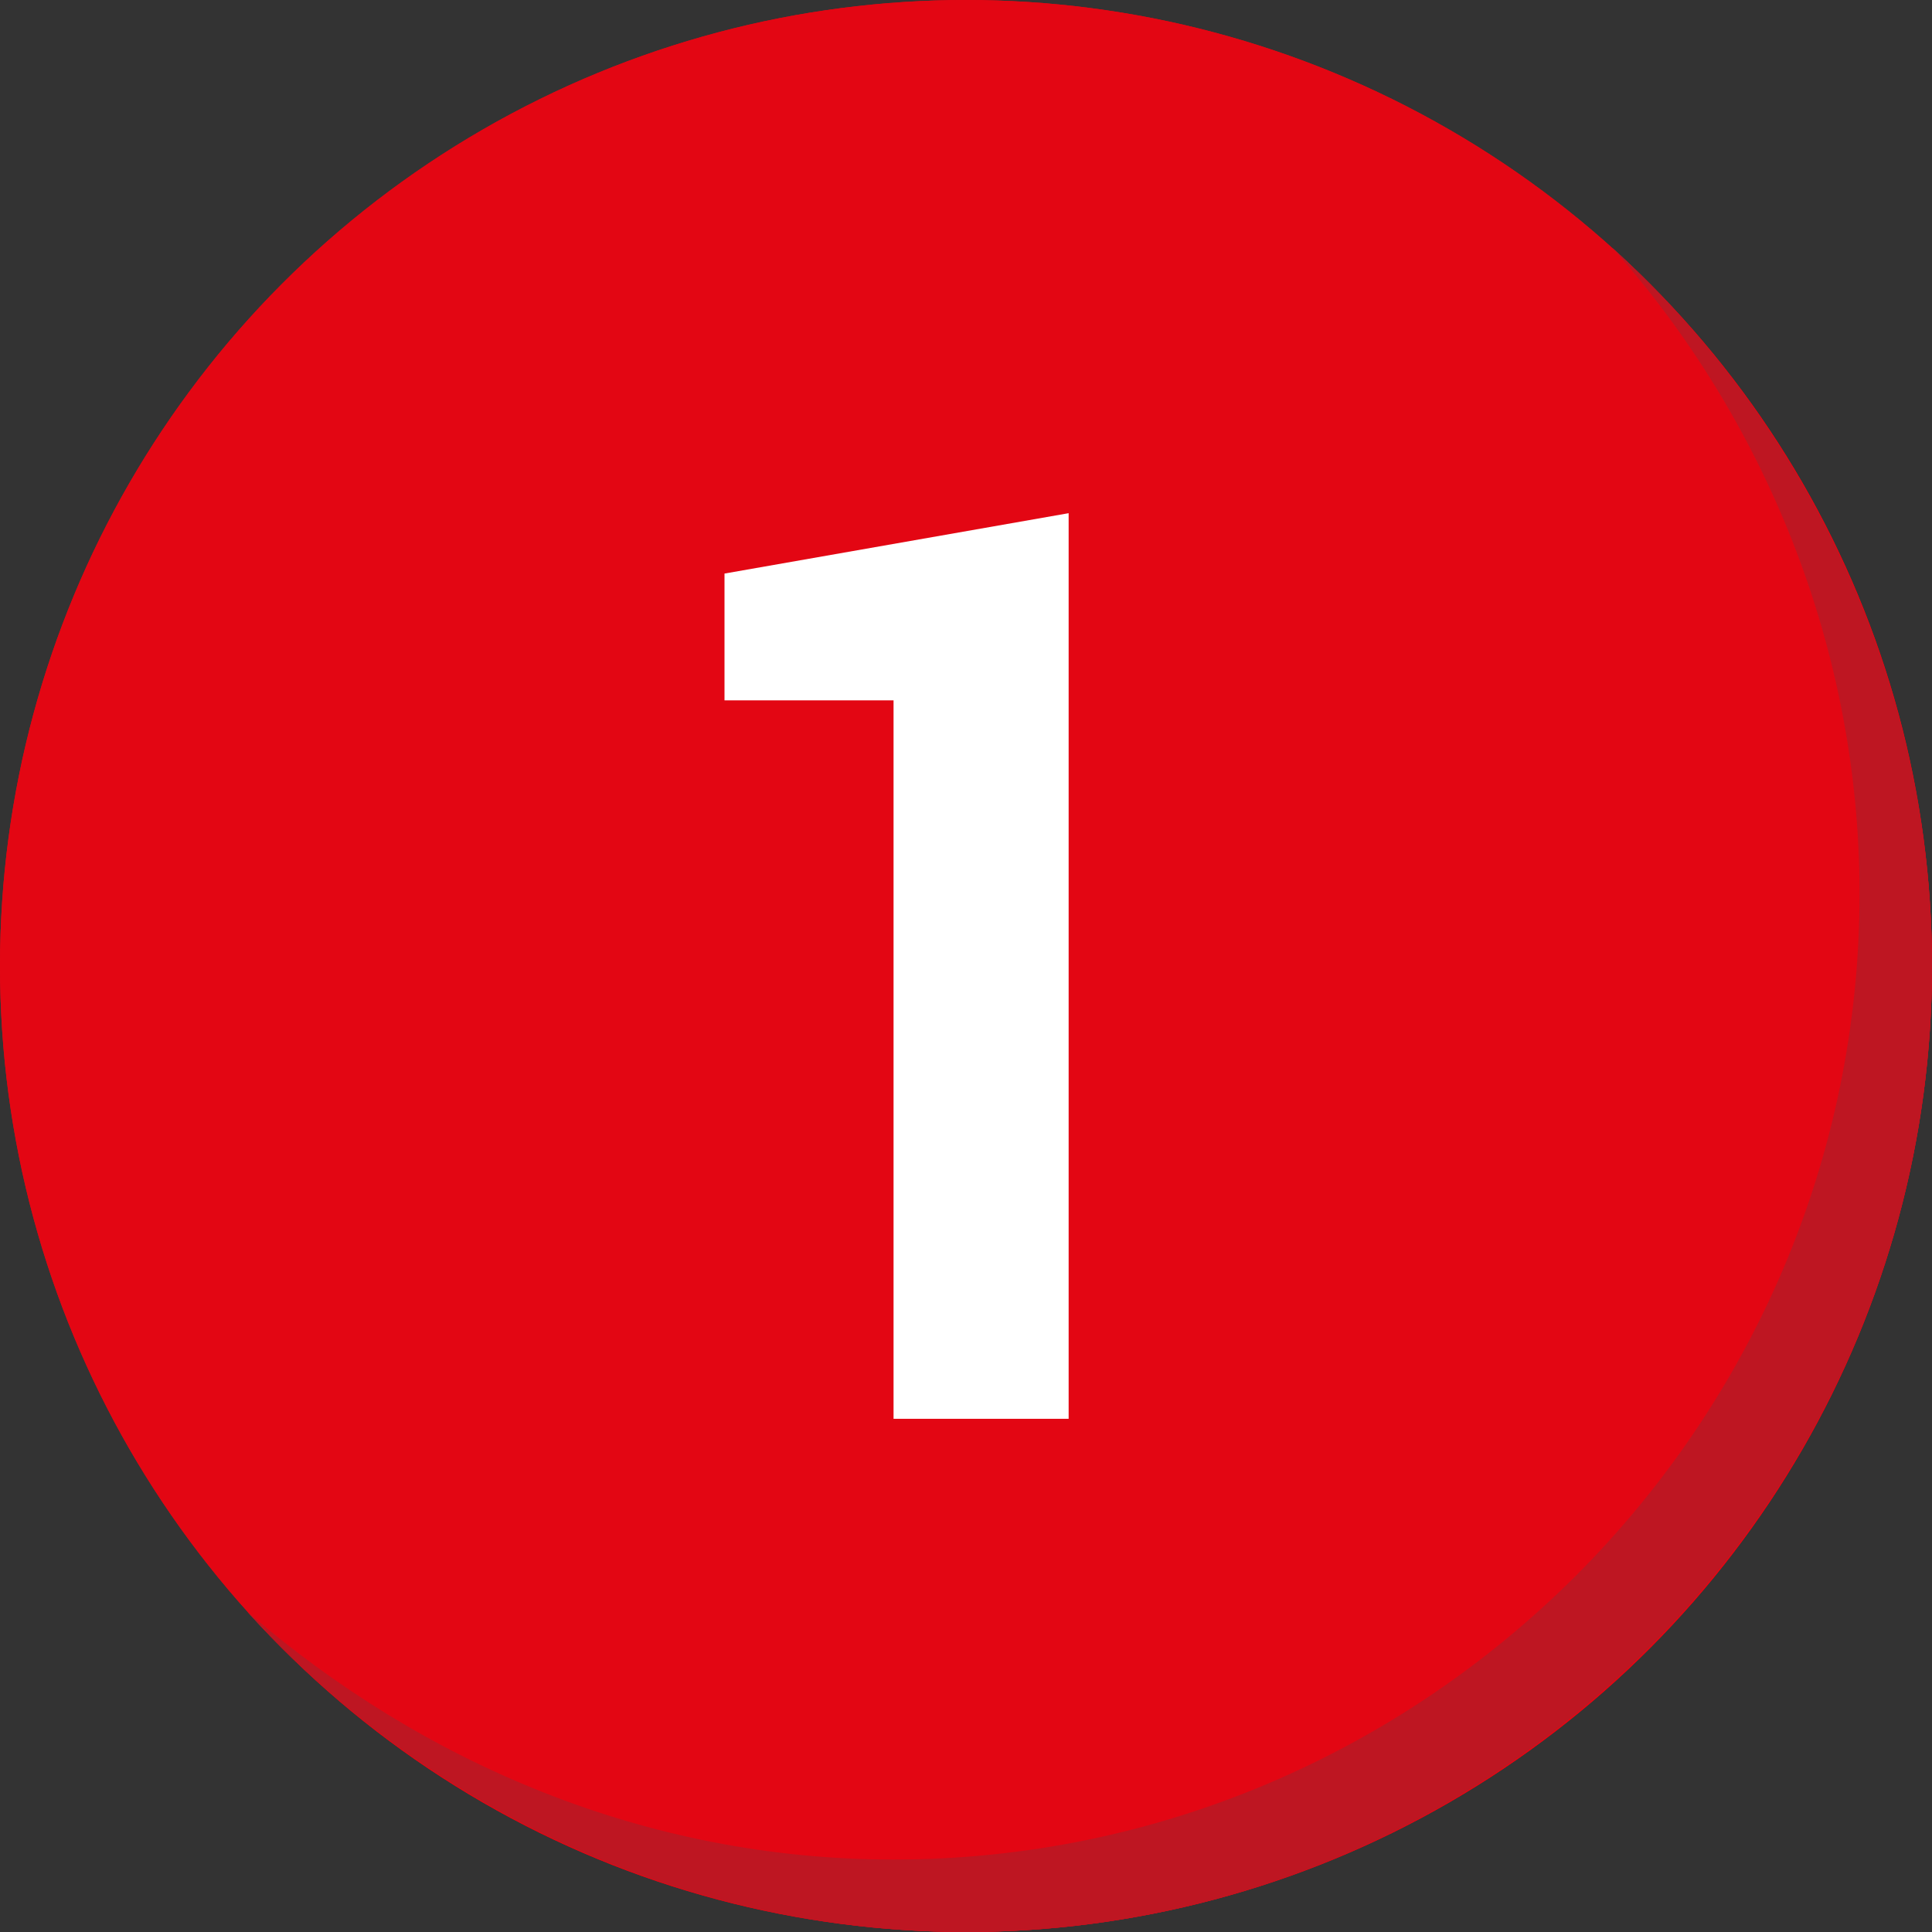
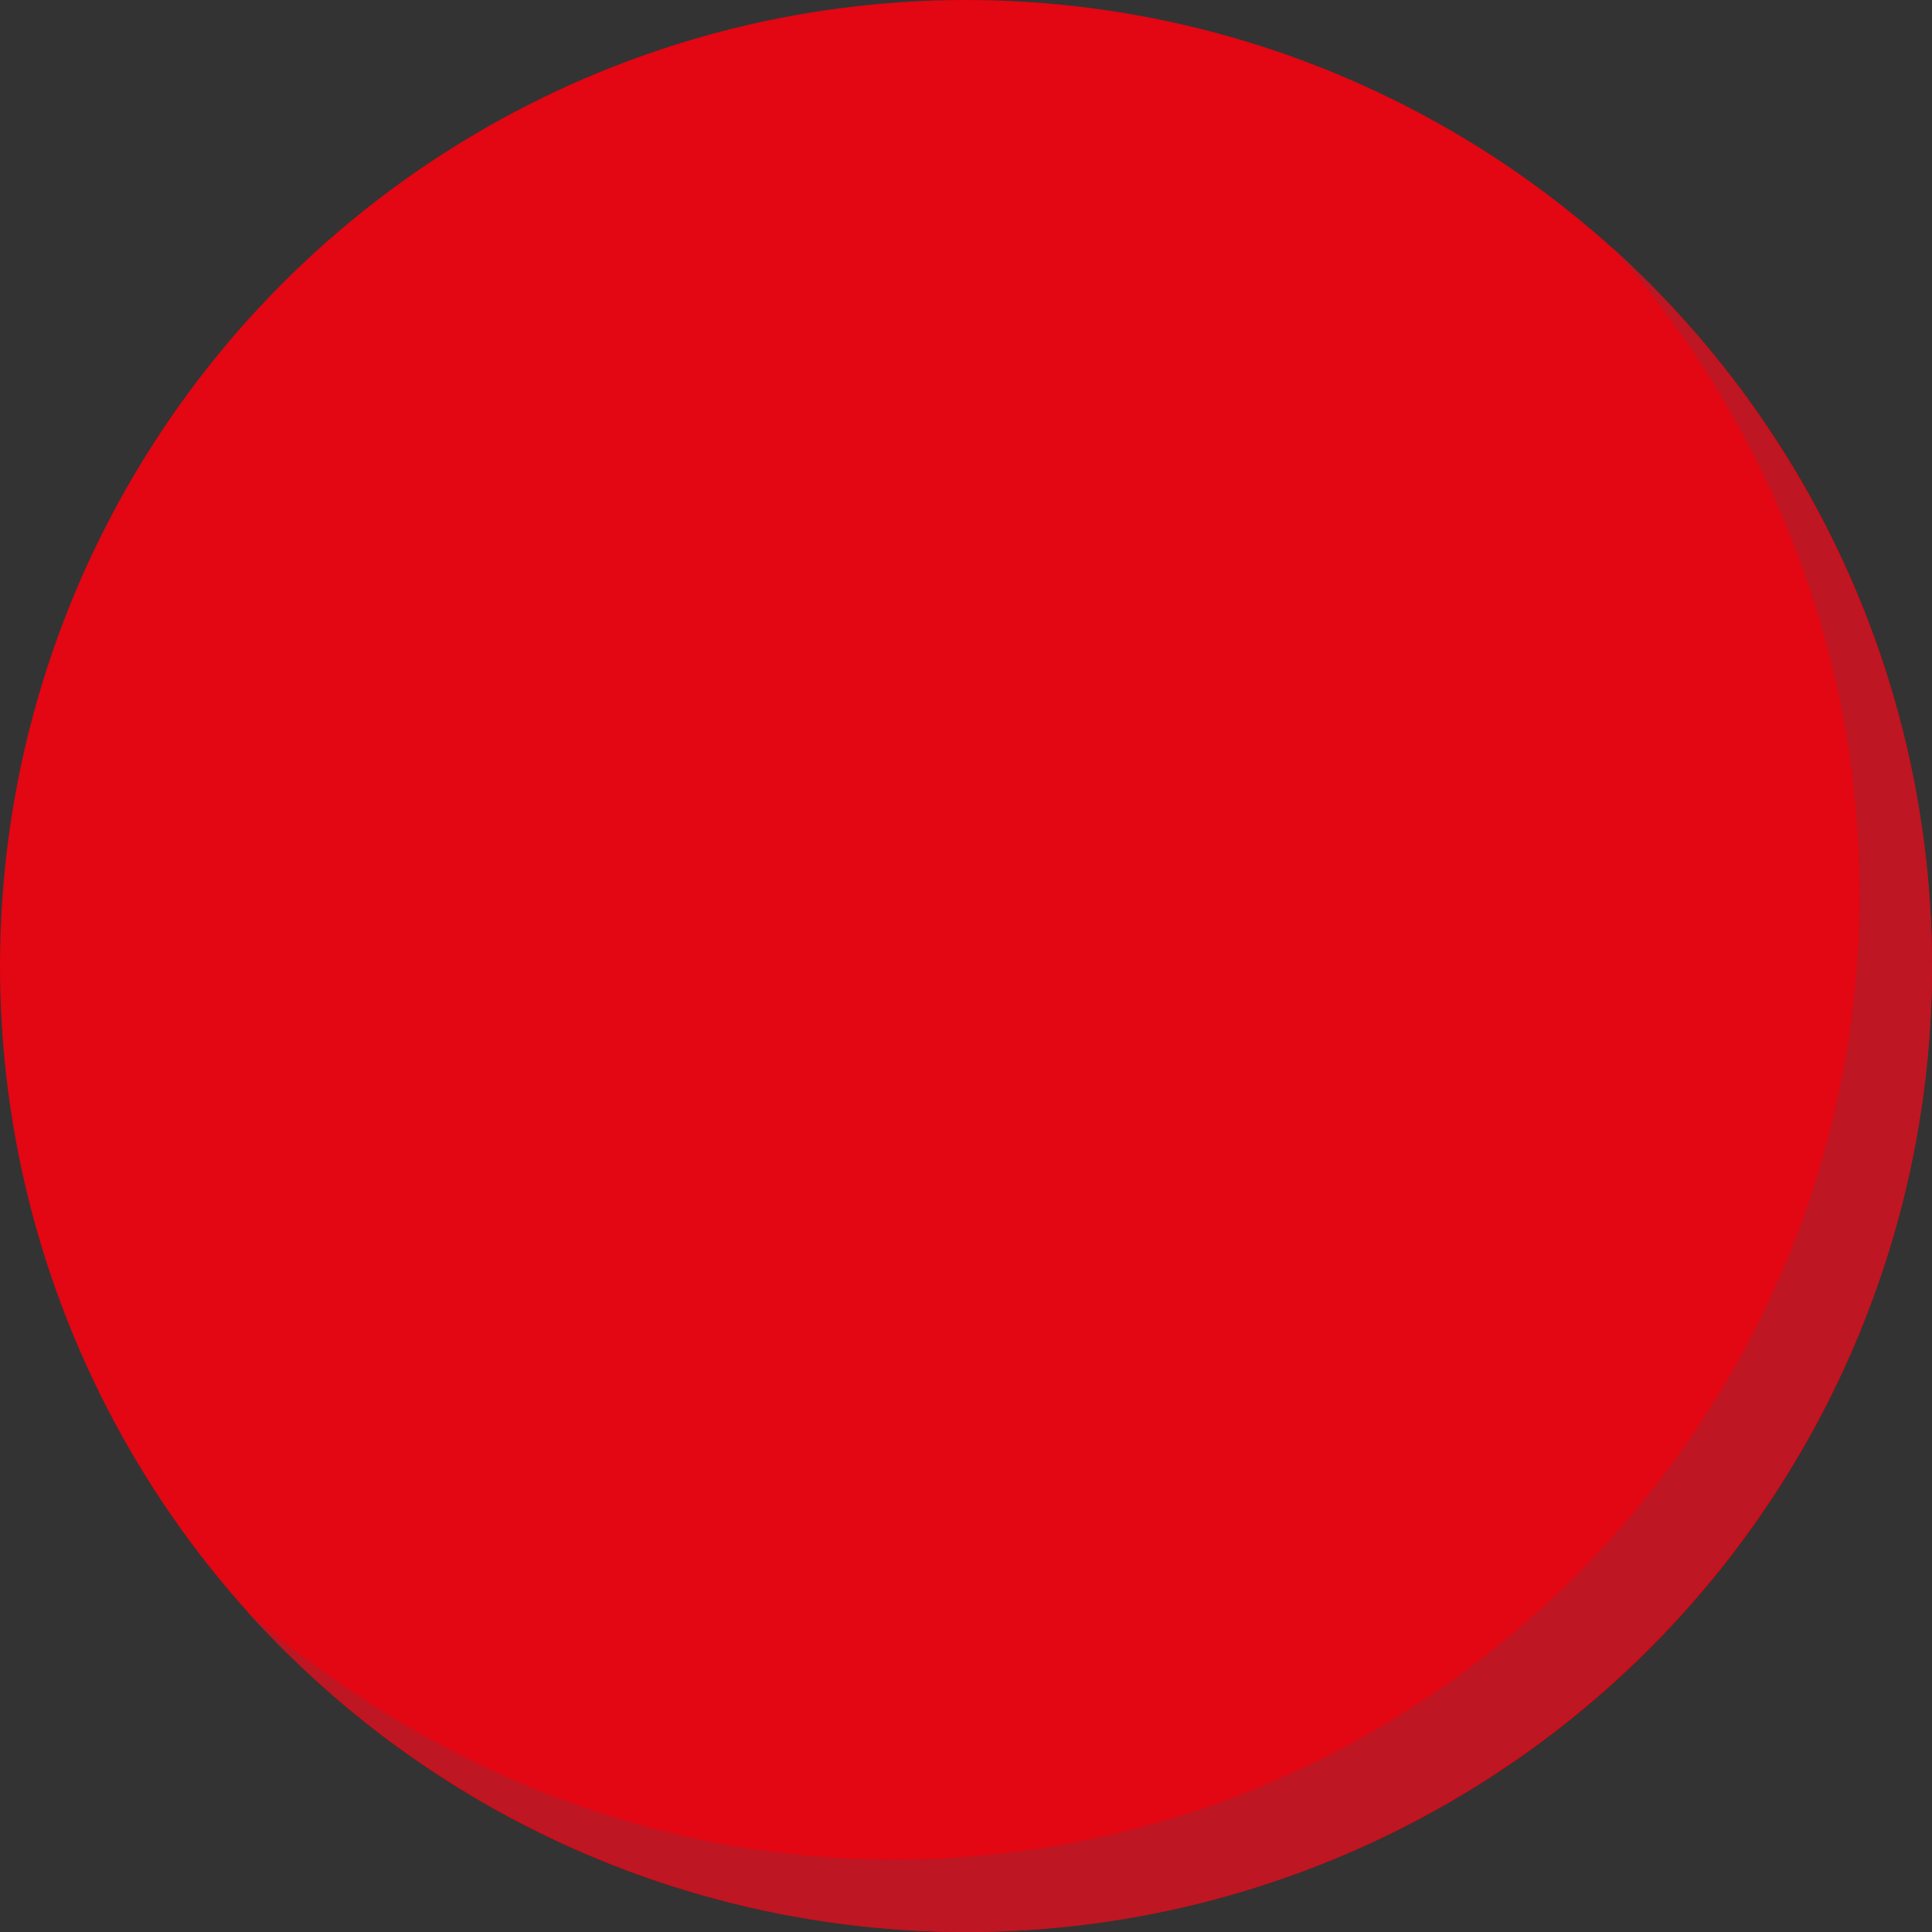
<svg xmlns="http://www.w3.org/2000/svg" version="1.1" id="Слой_1" x="0px" y="0px" viewBox="0 0 32 32" style="enable-background:new 0 0 32 32;" xml:space="preserve">
  <rect x="0" y="0" width="32" height="32" fill="#333333" stroke="none" />
  <style type="text/css"> .st0{fill:#E30613;} .st1{fill:#BE1622;} .st2{fill:#FFFFFF;} </style>
  <g>
    <circle class="st0" cx="16" cy="16" r="16" />
-     <circle class="st0" cx="16" cy="16" r="16" />
    <path class="st1" d="M26.7,4.1c2.5,2.8,4.1,6.6,4.1,10.7c0,8.8-7.2,16-16,16c-4.1,0-7.8-1.6-10.7-4.1C7,29.9,11.3,32,16,32 c8.8,0,16-7.2,16-16C32,11.3,29.9,7,26.7,4.1z" />
  </g>
  <g>
-     <path class="st2" d="M17.7,23.5h-2.9V11.6L12,11.6V9.5l5.7-1V23.5z" />
-   </g>
+     </g>
</svg>